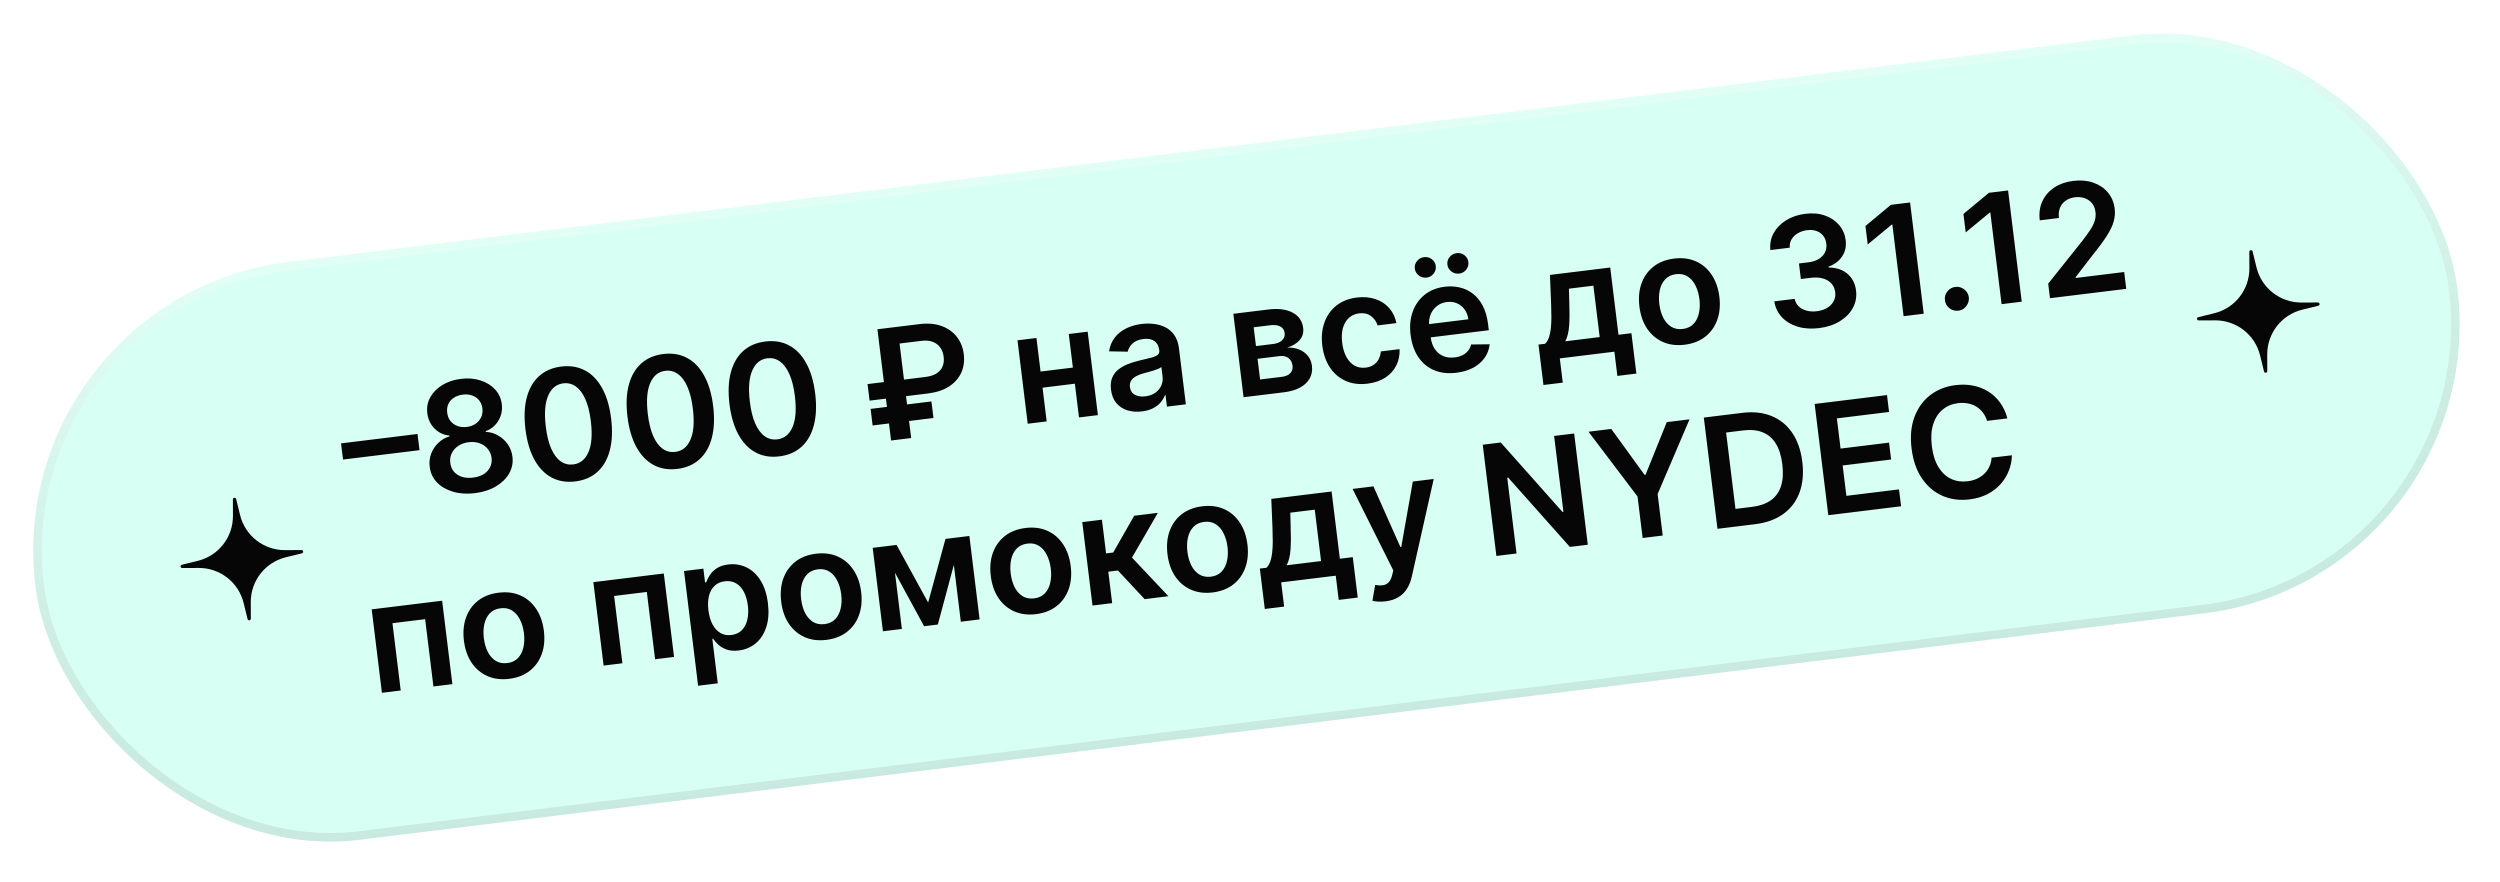
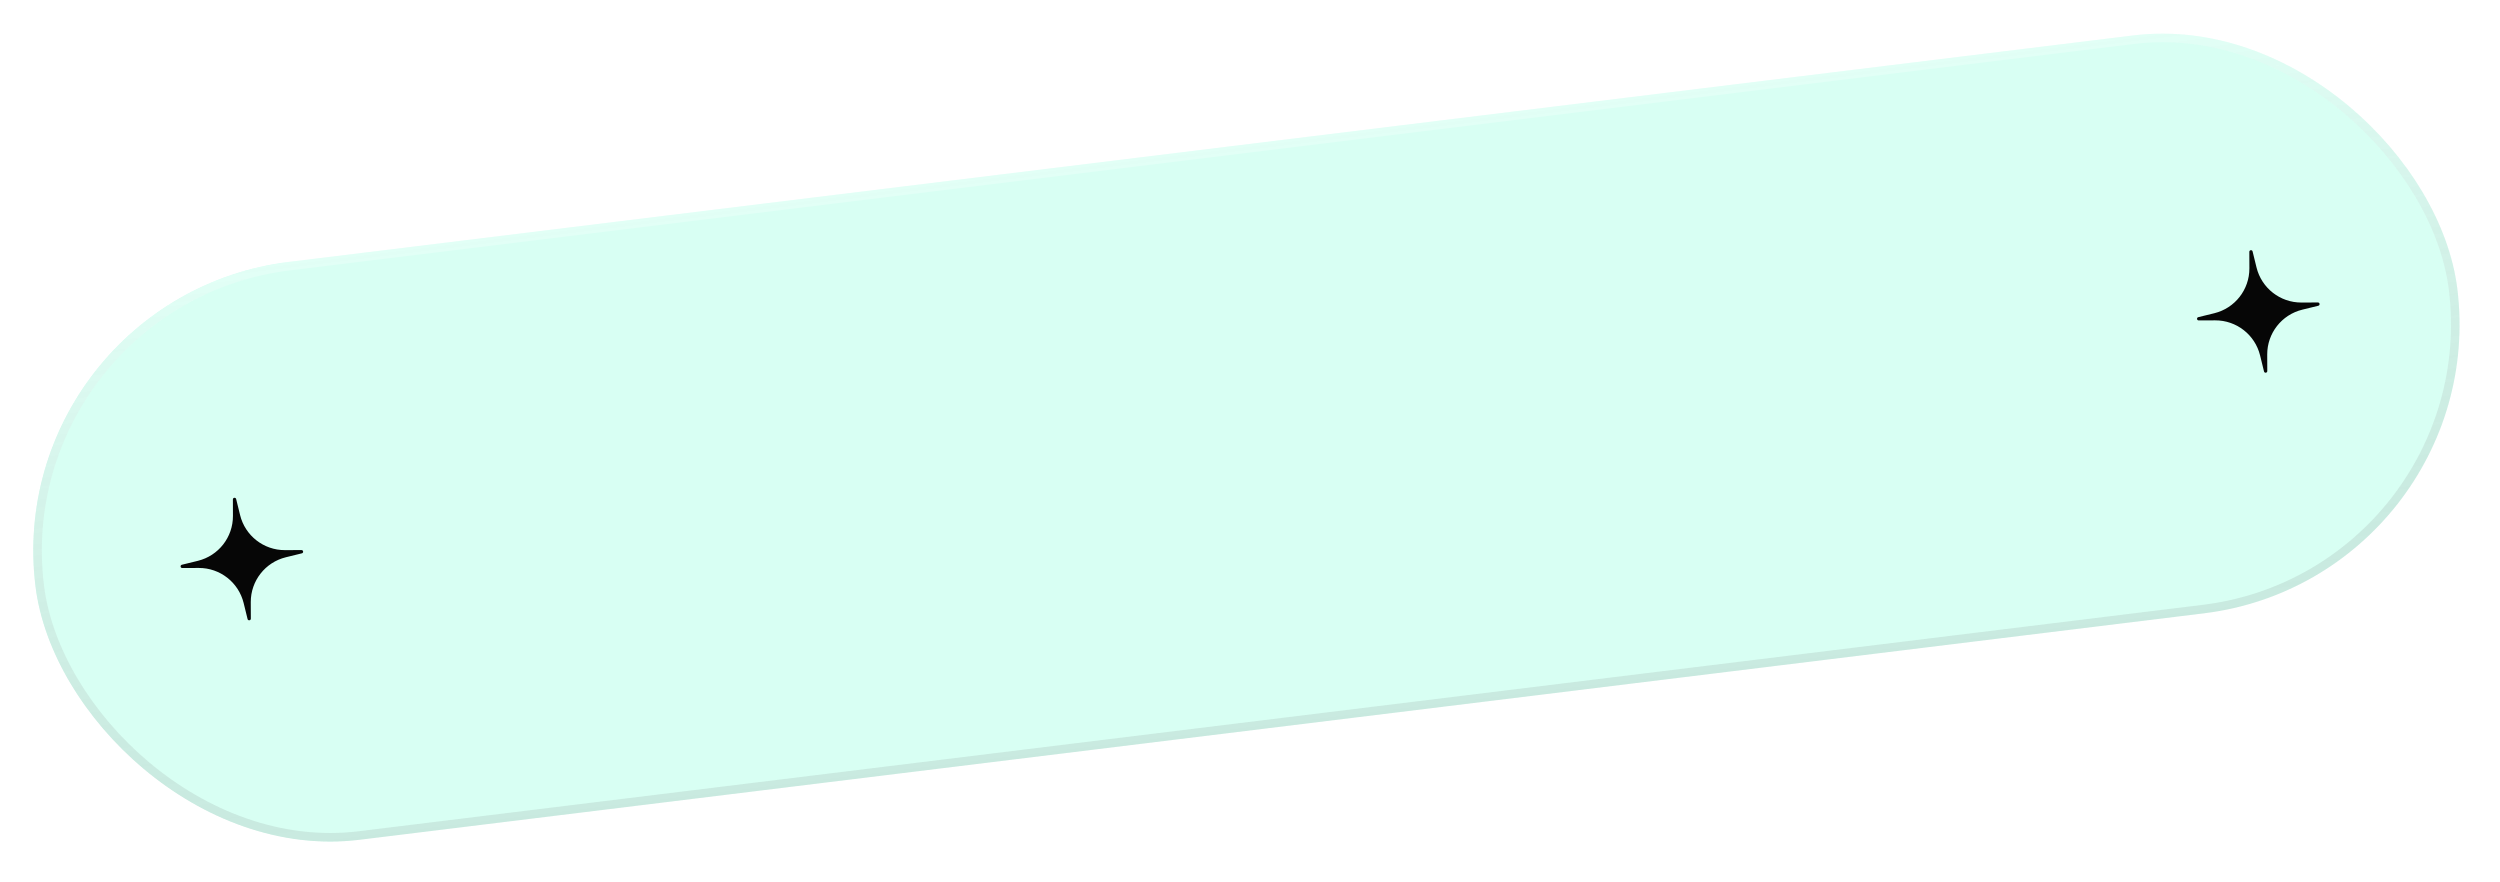
<svg xmlns="http://www.w3.org/2000/svg" width="292" height="103" viewBox="0 0 292 103" fill="none">
  <g clip-path="url(#clip0_2669_8877)">
    <rect y="34.733" width="285" height="68" rx="34" transform="rotate(-7 0 34.733)" fill="#D8FFF3" />
    <g filter="url(#filter0_f_2669_8877)">
-       <circle cx="257.195" cy="37.366" r="34.094" transform="rotate(-17.966 257.195 37.366)" fill="#D8FFF3" />
-     </g>
+       </g>
    <g filter="url(#filter1_f_2669_8877)">
      <circle cx="33.872" cy="64.787" r="34.094" transform="rotate(-17.966 33.872 64.787)" fill="#D8FFF3" />
    </g>
    <path d="M27.201 58.334C27.2 58.105 27.528 58.065 27.582 58.288L28.041 60.157C28.632 62.571 30.801 64.266 33.286 64.255L35.211 64.248C35.44 64.247 35.481 64.575 35.258 64.629L33.388 65.088C30.974 65.679 29.28 67.848 29.29 70.333L29.298 72.258C29.299 72.487 28.971 72.528 28.916 72.305L28.458 70.435C27.866 68.021 25.698 66.327 23.212 66.337L21.287 66.345C21.058 66.346 21.018 66.018 21.241 65.963L23.11 65.505C25.524 64.913 27.218 62.745 27.208 60.259L27.201 58.334Z" fill="#060606" />
-     <path d="M48.767 50.689L48.999 52.58L40.066 53.676L39.834 51.786L48.767 50.689ZM55.475 57.6C54.532 57.715 53.675 57.66 52.905 57.432C52.138 57.204 51.514 56.841 51.032 56.342C50.554 55.838 50.274 55.235 50.192 54.532C50.12 53.987 50.177 53.472 50.362 52.985C50.547 52.499 50.826 52.078 51.199 51.723C51.576 51.364 52.013 51.11 52.51 50.963L52.499 50.875C51.812 50.809 51.229 50.535 50.749 50.053C50.273 49.566 49.994 48.971 49.912 48.268C49.826 47.601 49.938 46.981 50.251 46.411C50.563 45.84 51.028 45.364 51.647 44.983C52.265 44.599 52.995 44.354 53.837 44.251C54.67 44.149 55.431 44.21 56.12 44.434C56.812 44.654 57.379 45.003 57.819 45.481C58.264 45.959 58.528 46.532 58.61 47.2C58.696 47.903 58.563 48.548 58.21 49.136C57.861 49.72 57.368 50.127 56.73 50.355L56.741 50.444C57.259 50.466 57.74 50.607 58.184 50.866C58.632 51.12 59.004 51.46 59.301 51.888C59.603 52.314 59.787 52.8 59.854 53.346C59.94 54.048 59.81 54.702 59.464 55.307C59.117 55.907 58.599 56.411 57.91 56.818C57.226 57.224 56.414 57.484 55.475 57.6ZM55.253 55.785C55.739 55.725 56.152 55.591 56.491 55.382C56.83 55.169 57.08 54.897 57.241 54.569C57.403 54.239 57.461 53.876 57.417 53.478C57.361 53.064 57.209 52.711 56.958 52.42C56.712 52.124 56.395 51.907 56.009 51.77C55.627 51.633 55.206 51.592 54.745 51.648C54.28 51.706 53.876 51.847 53.535 52.074C53.193 52.301 52.937 52.587 52.765 52.935C52.596 53.278 52.54 53.656 52.595 54.07C52.639 54.468 52.78 54.807 53.016 55.087C53.252 55.363 53.56 55.564 53.94 55.689C54.325 55.813 54.762 55.845 55.253 55.785ZM54.526 49.866C54.923 49.817 55.265 49.694 55.55 49.495C55.839 49.297 56.054 49.043 56.197 48.733C56.339 48.424 56.389 48.081 56.347 47.704C56.297 47.332 56.168 47.017 55.961 46.759C55.752 46.497 55.485 46.309 55.157 46.195C54.829 46.076 54.464 46.041 54.062 46.091C53.652 46.141 53.3 46.264 53.006 46.459C52.716 46.649 52.502 46.896 52.363 47.201C52.228 47.501 52.186 47.837 52.236 48.209C52.278 48.586 52.403 48.907 52.612 49.173C52.824 49.435 53.095 49.629 53.424 49.756C53.757 49.879 54.124 49.915 54.526 49.866ZM67.201 56.231C66.156 56.359 65.227 56.205 64.413 55.768C63.603 55.327 62.936 54.629 62.411 53.676C61.89 52.718 61.542 51.531 61.368 50.114C61.199 48.697 61.252 47.467 61.527 46.424C61.806 45.376 62.286 44.544 62.966 43.929C63.65 43.312 64.513 42.94 65.553 42.812C66.594 42.685 67.52 42.837 68.333 43.27C69.146 43.702 69.813 44.393 70.333 45.342C70.858 46.291 71.206 47.472 71.38 48.885C71.554 50.306 71.502 51.544 71.224 52.6C70.95 53.652 70.471 54.488 69.787 55.108C69.107 55.728 68.245 56.102 67.201 56.231ZM66.957 54.245C67.769 54.145 68.361 53.667 68.732 52.81C69.107 51.948 69.199 50.737 69.007 49.176C68.88 48.144 68.666 47.29 68.364 46.615C68.062 45.939 67.693 45.448 67.256 45.141C66.818 44.83 66.331 44.707 65.794 44.773C64.986 44.872 64.397 45.352 64.026 46.214C63.654 47.071 63.562 48.273 63.748 49.822C63.87 50.859 64.081 51.717 64.379 52.398C64.682 53.077 65.052 53.573 65.489 53.884C65.926 54.191 66.415 54.312 66.957 54.245ZM79.117 54.768C78.072 54.896 77.143 54.742 76.33 54.305C75.52 53.863 74.852 53.166 74.328 52.213C73.806 51.255 73.459 50.068 73.285 48.651C73.115 47.233 73.168 46.003 73.443 44.961C73.723 43.913 74.202 43.081 74.882 42.465C75.567 41.849 76.429 41.477 77.469 41.349C78.51 41.221 79.437 41.374 80.25 41.806C81.063 42.239 81.729 42.93 82.249 43.879C82.774 44.828 83.123 46.009 83.296 47.422C83.471 48.843 83.419 50.081 83.141 51.137C82.866 52.188 82.387 53.024 81.703 53.645C81.024 54.265 80.162 54.639 79.117 54.768ZM78.873 52.782C79.685 52.682 80.277 52.204 80.648 51.347C81.023 50.485 81.115 49.274 80.923 47.713C80.797 46.681 80.582 45.827 80.28 45.151C79.978 44.476 79.609 43.984 79.172 43.678C78.735 43.366 78.247 43.244 77.71 43.31C76.902 43.409 76.313 43.889 75.942 44.75C75.571 45.607 75.478 46.81 75.664 48.359C75.787 49.395 75.998 50.254 76.296 50.934C76.598 51.614 76.968 52.11 77.406 52.421C77.843 52.728 78.332 52.848 78.873 52.782ZM91.033 53.304C89.989 53.433 89.059 53.279 88.246 52.842C87.436 52.4 86.769 51.703 86.244 50.75C85.723 49.792 85.375 48.605 85.201 47.188C85.031 45.77 85.084 44.54 85.36 43.497C85.639 42.45 86.119 41.618 86.799 41.002C87.483 40.386 88.345 40.014 89.386 39.886C90.426 39.758 91.353 39.911 92.166 40.343C92.979 40.776 93.646 41.467 94.166 42.416C94.69 43.365 95.039 44.546 95.213 45.958C95.387 47.38 95.335 48.618 95.057 49.674C94.782 50.725 94.303 51.561 93.62 52.182C92.94 52.802 92.078 53.176 91.033 53.304ZM90.79 51.319C91.602 51.219 92.193 50.741 92.565 49.884C92.94 49.022 93.031 47.81 92.84 46.25C92.713 45.218 92.499 44.364 92.197 43.688C91.895 43.013 91.525 42.521 91.088 42.214C90.651 41.903 90.164 41.781 89.626 41.846C88.819 41.946 88.229 42.426 87.859 43.287C87.487 44.144 87.394 45.347 87.58 46.896C87.703 47.932 87.914 48.791 88.212 49.471C88.514 50.151 88.885 50.647 89.322 50.958C89.759 51.265 90.248 51.385 90.79 51.319ZM108.374 45.959L101.567 46.795L101.329 44.86L108.086 44.03C108.632 43.963 109.069 43.821 109.399 43.605C109.733 43.388 109.966 43.114 110.097 42.785C110.233 42.455 110.273 42.083 110.218 41.669C110.172 41.262 110.043 40.909 109.83 40.609C109.621 40.304 109.331 40.08 108.962 39.936C108.596 39.788 108.148 39.746 107.62 39.811L105.069 40.124L106.425 51.163L104.077 51.452L102.482 38.458L107.38 37.857C108.386 37.733 109.261 37.811 110.003 38.089C110.745 38.362 111.334 38.786 111.77 39.359C112.209 39.928 112.475 40.595 112.569 41.361C112.667 42.156 112.569 42.879 112.275 43.529C111.981 44.174 111.506 44.711 110.85 45.14C110.194 45.564 109.368 45.837 108.374 45.959ZM108.791 46.887L109.029 48.822L101.923 49.694L101.685 47.759L108.791 46.887ZM126.016 42.846L126.248 44.73L121.058 45.367L120.827 43.483L126.016 42.846ZM121.056 39.475L122.252 49.22L120.038 49.492L118.842 39.747L121.056 39.475ZM127.039 38.74L128.235 48.486L126.027 48.757L124.831 39.012L127.039 38.74ZM133.387 48.053C132.77 48.128 132.2 48.087 131.678 47.928C131.16 47.764 130.73 47.481 130.389 47.081C130.052 46.68 129.845 46.16 129.766 45.522C129.699 44.972 129.744 44.505 129.903 44.12C130.062 43.736 130.304 43.414 130.628 43.156C130.953 42.897 131.328 42.685 131.755 42.521C132.185 42.353 132.634 42.214 133.101 42.105C133.665 41.976 134.122 41.866 134.471 41.776C134.82 41.681 135.069 41.574 135.217 41.452C135.369 41.326 135.432 41.153 135.405 40.933L135.4 40.895C135.341 40.417 135.154 40.065 134.838 39.837C134.523 39.61 134.099 39.529 133.566 39.594C133.003 39.663 132.572 39.841 132.272 40.127C131.977 40.412 131.792 40.729 131.719 41.077L129.537 41.035C129.634 40.423 129.852 39.893 130.192 39.448C130.532 38.998 130.971 38.64 131.509 38.372C132.047 38.1 132.656 37.922 133.337 37.838C133.807 37.781 134.281 37.778 134.76 37.831C135.238 37.884 135.686 38.014 136.102 38.22C136.517 38.422 136.868 38.725 137.154 39.128C137.443 39.53 137.628 40.055 137.707 40.702L138.508 47.224L136.3 47.495L136.136 46.157L136.06 46.166C135.954 46.454 135.788 46.732 135.563 47C135.342 47.263 135.05 47.49 134.687 47.68C134.328 47.866 133.895 47.99 133.387 48.053ZM133.776 46.292C134.237 46.235 134.626 46.095 134.942 45.872C135.257 45.644 135.487 45.367 135.632 45.04C135.781 44.713 135.833 44.369 135.789 44.01L135.648 42.861C135.583 42.929 135.467 42.999 135.3 43.071C135.137 43.143 134.952 43.211 134.745 43.275C134.539 43.339 134.333 43.398 134.13 43.453C133.926 43.508 133.749 43.556 133.6 43.596C133.263 43.684 132.966 43.798 132.708 43.937C132.45 44.076 132.255 44.25 132.122 44.46C131.988 44.665 131.939 44.916 131.976 45.212C132.028 45.635 132.221 45.935 132.556 46.113C132.892 46.291 133.298 46.35 133.776 46.292ZM145.249 46.397L144.053 36.651L148.145 36.149C149.299 36.007 150.239 36.126 150.964 36.505C151.693 36.883 152.108 37.485 152.21 38.31C152.277 38.855 152.141 39.325 151.803 39.718C151.469 40.107 150.983 40.401 150.346 40.599C150.863 40.579 151.327 40.653 151.739 40.821C152.154 40.989 152.494 41.235 152.757 41.559C153.02 41.883 153.179 42.274 153.235 42.73C153.301 43.267 153.217 43.752 152.983 44.185C152.752 44.612 152.381 44.969 151.871 45.255C151.365 45.536 150.731 45.723 149.969 45.817L145.249 46.397ZM147.178 44.324L149.747 44.009C150.17 43.957 150.49 43.817 150.707 43.588C150.923 43.356 151.01 43.066 150.967 42.719C150.918 42.317 150.759 42.017 150.49 41.818C150.22 41.615 149.874 41.54 149.451 41.592L146.881 41.907L147.178 44.324ZM146.699 40.422L148.685 40.179C148.998 40.14 149.261 40.063 149.474 39.946C149.687 39.826 149.842 39.676 149.94 39.496C150.038 39.313 150.073 39.104 150.044 38.872C150.003 38.538 149.833 38.292 149.535 38.136C149.241 37.979 148.853 37.93 148.371 37.989L146.429 38.227L146.699 40.422ZM159.73 44.812C158.757 44.931 157.895 44.82 157.145 44.479C156.399 44.137 155.792 43.612 155.323 42.906C154.857 42.194 154.564 41.346 154.443 40.36C154.322 39.37 154.405 38.474 154.693 37.67C154.98 36.862 155.444 36.204 156.086 35.696C156.731 35.183 157.53 34.868 158.482 34.751C159.273 34.654 159.991 34.714 160.635 34.931C161.284 35.143 161.823 35.491 162.251 35.975C162.679 36.455 162.962 37.043 163.099 37.739L160.904 38.008C160.757 37.55 160.498 37.185 160.125 36.913C159.756 36.636 159.295 36.532 158.741 36.6C158.271 36.657 157.875 36.835 157.55 37.132C157.226 37.425 156.993 37.819 156.852 38.313C156.715 38.806 156.687 39.381 156.767 40.036C156.849 40.7 157.016 41.259 157.269 41.713C157.522 42.163 157.84 42.496 158.222 42.711C158.609 42.921 159.041 42.996 159.519 42.938C159.857 42.896 160.152 42.796 160.403 42.636C160.658 42.472 160.861 42.256 161.012 41.988C161.164 41.72 161.252 41.407 161.277 41.047L163.472 40.778C163.502 41.474 163.374 42.11 163.088 42.686C162.802 43.258 162.375 43.731 161.807 44.106C161.239 44.476 160.546 44.711 159.73 44.812ZM170.105 43.538C169.127 43.658 168.259 43.558 167.498 43.24C166.742 42.916 166.127 42.403 165.654 41.701C165.181 40.995 164.882 40.133 164.757 39.113C164.634 38.111 164.716 37.208 165.004 36.404C165.295 35.595 165.76 34.937 166.397 34.429C167.034 33.918 167.818 33.605 168.748 33.49C169.349 33.417 169.928 33.444 170.485 33.574C171.045 33.698 171.555 33.936 172.015 34.287C172.479 34.638 172.867 35.11 173.18 35.703C173.493 36.291 173.702 37.012 173.807 37.867L173.893 38.571L165.906 39.552L165.716 38.004L171.502 37.293C171.443 36.854 171.3 36.474 171.072 36.155C170.843 35.831 170.55 35.59 170.191 35.432C169.837 35.274 169.44 35.222 169 35.276C168.53 35.333 168.132 35.498 167.805 35.77C167.477 36.038 167.236 36.368 167.083 36.76C166.933 37.148 166.883 37.56 166.932 37.996L167.098 39.347C167.167 39.914 167.331 40.388 167.588 40.769C167.844 41.145 168.172 41.418 168.571 41.588C168.969 41.754 169.417 41.806 169.917 41.745C170.251 41.704 170.547 41.62 170.807 41.494C171.065 41.363 171.283 41.193 171.459 40.982C171.635 40.772 171.757 40.523 171.824 40.235L173.998 40.213C173.933 40.797 173.735 41.323 173.407 41.793C173.082 42.258 172.639 42.643 172.08 42.947C171.52 43.248 170.862 43.445 170.105 43.538ZM166.628 32.424C166.293 32.465 165.989 32.382 165.715 32.176C165.445 31.968 165.29 31.704 165.25 31.383C165.209 31.044 165.295 30.746 165.508 30.488C165.724 30.225 166 30.073 166.334 30.032C166.677 29.99 166.978 30.071 167.24 30.275C167.505 30.475 167.658 30.744 167.699 31.082C167.739 31.403 167.655 31.697 167.447 31.963C167.243 32.228 166.97 32.382 166.628 32.424ZM170.434 31.957C170.1 31.998 169.796 31.915 169.521 31.708C169.251 31.501 169.096 31.237 169.057 30.915C169.015 30.577 169.101 30.279 169.314 30.021C169.531 29.758 169.806 29.606 170.141 29.565C170.483 29.523 170.785 29.604 171.046 29.808C171.311 30.007 171.464 30.276 171.506 30.614C171.545 30.936 171.461 31.23 171.253 31.495C171.05 31.761 170.777 31.915 170.434 31.957ZM180.274 44.968L179.694 40.248L180.468 40.153C180.655 39.967 180.802 39.728 180.908 39.436C181.013 39.139 181.087 38.797 181.13 38.41C181.176 38.018 181.2 37.584 181.202 37.107C181.203 36.626 181.193 36.11 181.173 35.559L181.033 32.111L188.075 31.246L189.039 39.101L190.549 38.915L191.129 43.635L188.908 43.908L188.561 41.078L182.185 41.861L182.532 44.691L180.274 44.968ZM182.828 39.863L186.844 39.37L186.107 33.368L183.252 33.719L183.292 35.298C183.334 36.341 183.33 37.238 183.281 37.992C183.232 38.745 183.081 39.368 182.828 39.863ZM196.77 40.264C195.818 40.38 194.968 40.272 194.219 39.939C193.469 39.606 192.856 39.087 192.379 38.381C191.906 37.675 191.607 36.819 191.484 35.812C191.36 34.806 191.442 33.9 191.73 33.096C192.022 32.292 192.491 31.638 193.137 31.133C193.784 30.629 194.583 30.318 195.535 30.201C196.486 30.085 197.337 30.193 198.086 30.526C198.835 30.859 199.447 31.381 199.92 32.091C200.398 32.801 200.699 33.659 200.823 34.666C200.946 35.672 200.862 36.576 200.569 37.376C200.281 38.175 199.814 38.827 199.167 39.332C198.521 39.836 197.722 40.147 196.77 40.264ZM196.557 38.422C197.073 38.359 197.487 38.164 197.799 37.838C198.11 37.508 198.321 37.092 198.431 36.589C198.545 36.085 198.566 35.537 198.493 34.945C198.42 34.349 198.267 33.82 198.035 33.359C197.806 32.894 197.5 32.538 197.118 32.293C196.736 32.048 196.287 31.957 195.771 32.021C195.242 32.086 194.82 32.283 194.504 32.614C194.193 32.944 193.98 33.363 193.866 33.871C193.756 34.374 193.738 34.924 193.811 35.52C193.884 36.112 194.034 36.639 194.263 37.1C194.495 37.561 194.803 37.914 195.185 38.159C195.571 38.4 196.028 38.487 196.557 38.422ZM212.457 38.325C211.543 38.437 210.712 38.38 209.963 38.154C209.218 37.928 208.606 37.561 208.127 37.053C207.648 36.545 207.351 35.927 207.236 35.198L209.622 34.905C209.686 35.254 209.84 35.546 210.084 35.782C210.327 36.014 210.633 36.181 211.001 36.282C211.37 36.382 211.772 36.406 212.208 36.352C212.673 36.295 213.076 36.164 213.416 35.959C213.755 35.75 214.008 35.487 214.175 35.171C214.342 34.854 214.401 34.505 214.35 34.125C214.305 33.731 214.161 33.397 213.917 33.122C213.673 32.847 213.344 32.649 212.93 32.529C212.52 32.407 212.04 32.38 211.49 32.448L210.342 32.589L210.119 30.774L211.267 30.633C211.72 30.578 212.106 30.451 212.425 30.253C212.748 30.054 212.99 29.801 213.15 29.494C213.309 29.183 213.363 28.839 213.313 28.463C213.272 28.094 213.15 27.785 212.948 27.535C212.749 27.281 212.488 27.096 212.165 26.981C211.846 26.866 211.483 26.833 211.077 26.883C210.68 26.931 210.321 27.049 210 27.234C209.679 27.419 209.432 27.658 209.257 27.95C209.082 28.238 209.011 28.564 209.043 28.929L206.778 29.207C206.705 28.478 206.836 27.814 207.17 27.214C207.508 26.61 207.997 26.112 208.636 25.721C209.274 25.325 210.014 25.075 210.856 24.971C211.723 24.865 212.496 24.935 213.174 25.183C213.857 25.425 214.407 25.798 214.825 26.3C215.243 26.803 215.492 27.384 215.573 28.044C215.668 28.775 215.527 29.415 215.152 29.963C214.782 30.511 214.255 30.904 213.571 31.142L213.584 31.244C214.513 31.259 215.254 31.511 215.808 32.001C216.366 32.487 216.692 33.136 216.788 33.948C216.877 34.676 216.75 35.352 216.406 35.979C216.066 36.6 215.554 37.118 214.871 37.532C214.192 37.946 213.387 38.211 212.457 38.325ZM223.098 23.649L224.694 36.642L222.34 36.931L221.026 26.228L220.95 26.237L218.149 28.552L217.884 26.395L220.859 23.924L223.098 23.649ZM228.735 36.287C228.35 36.335 228.003 36.24 227.695 36.003C227.387 35.766 227.211 35.453 227.168 35.063C227.117 34.683 227.212 34.341 227.454 34.036C227.695 33.732 228.009 33.556 228.394 33.508C228.766 33.463 229.106 33.559 229.414 33.795C229.727 34.032 229.908 34.34 229.959 34.72C229.987 34.979 229.948 35.222 229.843 35.449C229.742 35.676 229.593 35.866 229.397 36.019C229.205 36.167 228.984 36.257 228.735 36.287ZM234.544 22.243L236.139 35.237L233.785 35.526L232.471 24.823L232.395 24.832L229.594 27.146L229.33 24.989L232.304 22.518L234.544 22.243ZM239.438 34.831L239.229 33.131L243.197 28.155C243.575 27.667 243.887 27.235 244.133 26.862C244.379 26.488 244.555 26.134 244.66 25.799C244.765 25.464 244.795 25.117 244.751 24.757C244.7 24.347 244.564 24.008 244.342 23.738C244.12 23.465 243.836 23.268 243.49 23.148C243.145 23.027 242.765 22.992 242.351 23.043C241.923 23.095 241.56 23.23 241.26 23.447C240.96 23.66 240.741 23.938 240.603 24.281C240.469 24.624 240.429 25.017 240.484 25.462L238.244 25.737C238.143 24.912 238.243 24.172 238.545 23.517C238.846 22.861 239.307 22.326 239.925 21.911C240.548 21.495 241.289 21.235 242.148 21.129C243.019 21.022 243.805 21.091 244.504 21.336C245.204 21.58 245.771 21.964 246.204 22.486C246.642 23.008 246.905 23.632 246.995 24.36C247.054 24.846 247.02 25.335 246.891 25.828C246.763 26.32 246.499 26.881 246.1 27.509C245.705 28.137 245.136 28.909 244.394 29.824L242.434 32.377L242.445 32.466L248.104 31.771L248.346 33.738L239.438 34.831ZM44.609 80.919L43.412 71.174L51.641 70.163L52.837 79.908L50.623 80.18L49.658 72.32L45.839 72.788L46.804 80.649L44.609 80.919ZM59.473 79.287C58.521 79.404 57.671 79.296 56.922 78.963C56.172 78.629 55.559 78.11 55.082 77.405C54.609 76.698 54.31 75.842 54.187 74.835C54.063 73.829 54.145 72.924 54.433 72.12C54.725 71.315 55.194 70.661 55.84 70.156C56.487 69.652 57.286 69.341 58.238 69.225C59.189 69.108 60.04 69.216 60.789 69.549C61.538 69.882 62.15 70.404 62.623 71.114C63.101 71.824 63.402 72.682 63.526 73.689C63.649 74.695 63.565 75.599 63.272 76.399C62.984 77.198 62.517 77.85 61.87 78.355C61.224 78.859 60.425 79.17 59.473 79.287ZM59.26 77.445C59.776 77.382 60.19 77.187 60.502 76.861C60.813 76.531 61.024 76.115 61.134 75.612C61.248 75.108 61.269 74.56 61.196 73.968C61.123 73.372 60.97 72.843 60.738 72.382C60.509 71.917 60.203 71.561 59.821 71.316C59.439 71.071 58.99 70.981 58.474 71.044C57.945 71.109 57.523 71.307 57.207 71.637C56.896 71.968 56.683 72.386 56.569 72.894C56.459 73.397 56.441 73.947 56.514 74.543C56.587 75.135 56.737 75.662 56.966 76.124C57.199 76.584 57.506 76.937 57.888 77.182C58.274 77.423 58.731 77.51 59.26 77.445ZM70.5 77.74L69.303 67.995L77.532 66.984L78.729 76.729L76.515 77.001L75.549 69.141L71.73 69.609L72.695 77.47L70.5 77.74ZM81.539 80.094L79.894 66.694L82.153 66.417L82.35 68.028L82.484 68.012C82.573 67.761 82.709 67.489 82.892 67.196C83.075 66.898 83.338 66.632 83.683 66.397C84.027 66.157 84.484 66.002 85.055 65.932C85.808 65.839 86.511 65.948 87.163 66.259C87.819 66.565 88.37 67.07 88.817 67.775C89.268 68.476 89.56 69.367 89.693 70.45C89.825 71.52 89.761 72.451 89.501 73.243C89.242 74.034 88.835 74.664 88.278 75.132C87.722 75.599 87.06 75.88 86.295 75.974C85.737 76.043 85.262 76.007 84.871 75.866C84.48 75.725 84.157 75.537 83.9 75.302C83.648 75.063 83.445 74.832 83.294 74.61L83.199 74.622L83.836 79.812L81.539 80.094ZM82.745 71.29C82.822 71.921 82.978 72.462 83.214 72.913C83.454 73.365 83.76 73.703 84.131 73.928C84.506 74.148 84.936 74.228 85.423 74.169C85.93 74.106 86.339 73.919 86.648 73.606C86.957 73.289 87.169 72.883 87.284 72.388C87.403 71.888 87.425 71.334 87.35 70.725C87.276 70.12 87.124 69.593 86.892 69.145C86.661 68.697 86.358 68.361 85.983 68.136C85.608 67.912 85.164 67.831 84.652 67.894C84.162 67.954 83.761 68.134 83.45 68.434C83.139 68.735 82.923 69.128 82.803 69.615C82.686 70.102 82.667 70.66 82.745 71.29ZM96.531 74.737C95.579 74.854 94.729 74.746 93.979 74.412C93.23 74.079 92.617 73.56 92.139 72.855C91.666 72.148 91.368 71.292 91.244 70.285C91.121 69.279 91.203 68.373 91.49 67.57C91.782 66.765 92.252 66.111 92.898 65.606C93.544 65.102 94.344 64.791 95.295 64.674C96.247 64.558 97.097 64.666 97.847 64.999C98.596 65.332 99.207 65.854 99.681 66.564C100.159 67.274 100.46 68.132 100.583 69.139C100.707 70.145 100.622 71.049 100.33 71.849C100.042 72.648 99.574 73.3 98.928 73.805C98.281 74.309 97.482 74.62 96.531 74.737ZM96.317 72.895C96.834 72.832 97.248 72.637 97.56 72.311C97.871 71.981 98.082 71.565 98.192 71.062C98.306 70.558 98.327 70.01 98.254 69.418C98.181 68.822 98.028 68.293 97.795 67.832C97.566 67.367 97.261 67.011 96.879 66.766C96.497 66.521 96.047 66.43 95.531 66.494C95.003 66.559 94.581 66.757 94.265 67.087C93.953 67.418 93.741 67.836 93.627 68.344C93.517 68.847 93.499 69.397 93.572 69.993C93.645 70.585 93.795 71.112 94.023 71.573C94.256 72.034 94.564 72.387 94.946 72.632C95.332 72.873 95.789 72.96 96.317 72.895ZM108.407 70.374L110.431 62.945L112.284 62.717L109.54 72.946L107.935 73.143L102.888 63.871L104.721 63.646L108.407 70.374ZM104.144 63.717L105.34 73.462L103.126 73.734L101.93 63.989L104.144 63.717ZM112.224 72.617L111.027 62.872L113.223 62.602L114.419 72.347L112.224 72.617ZM121.009 71.731C120.057 71.848 119.207 71.74 118.458 71.407C117.708 71.074 117.095 70.555 116.618 69.849C116.145 69.143 115.846 68.286 115.723 67.28C115.599 66.273 115.681 65.368 115.969 64.564C116.261 63.76 116.73 63.105 117.376 62.601C118.023 62.096 118.822 61.786 119.774 61.669C120.725 61.552 121.576 61.66 122.325 61.993C123.074 62.326 123.686 62.848 124.159 63.558C124.637 64.268 124.938 65.126 125.062 66.133C125.185 67.14 125.101 68.043 124.808 68.843C124.52 69.643 124.053 70.295 123.406 70.799C122.76 71.304 121.961 71.614 121.009 71.731ZM120.796 69.89C121.312 69.826 121.726 69.632 122.038 69.306C122.349 68.976 122.56 68.559 122.67 68.056C122.784 67.553 122.805 67.005 122.732 66.413C122.659 65.816 122.506 65.288 122.274 64.827C122.045 64.361 121.739 64.006 121.357 63.761C120.975 63.516 120.526 63.425 120.01 63.488C119.481 63.553 119.059 63.751 118.743 64.082C118.432 64.412 118.219 64.831 118.105 65.338C117.995 65.841 117.977 66.391 118.05 66.987C118.123 67.58 118.273 68.106 118.502 68.568C118.734 69.029 119.042 69.382 119.424 69.627C119.81 69.867 120.267 69.955 120.796 69.89ZM127.604 70.728L126.408 60.983L128.705 60.701L129.188 64.635L130.025 64.532L132.473 60.239L135.239 59.899L132.217 65.126L136.474 69.639L133.695 69.98L130.573 66.635L129.45 66.773L129.901 70.446L127.604 70.728ZM141.649 69.197C140.697 69.314 139.847 69.206 139.097 68.873C138.348 68.54 137.735 68.02 137.258 67.315C136.784 66.609 136.486 65.752 136.362 64.746C136.239 63.739 136.321 62.834 136.609 62.03C136.901 61.225 137.37 60.571 138.016 60.067C138.663 59.562 139.462 59.252 140.413 59.135C141.365 59.018 142.216 59.126 142.965 59.459C143.714 59.792 144.326 60.314 144.799 61.024C145.277 61.734 145.578 62.592 145.701 63.599C145.825 64.606 145.741 65.509 145.448 66.309C145.16 67.109 144.693 67.761 144.046 68.265C143.4 68.769 142.601 69.08 141.649 69.197ZM141.436 67.356C141.952 67.292 142.366 67.097 142.678 66.772C142.989 66.441 143.2 66.025 143.31 65.522C143.424 65.018 143.445 64.471 143.372 63.878C143.299 63.282 143.146 62.753 142.913 62.292C142.685 61.827 142.379 61.471 141.997 61.227C141.615 60.981 141.166 60.891 140.65 60.954C140.121 61.019 139.699 61.217 139.383 61.547C139.072 61.878 138.859 62.297 138.745 62.804C138.635 63.307 138.617 63.857 138.69 64.453C138.763 65.045 138.913 65.572 139.142 66.034C139.374 66.495 139.682 66.847 140.064 67.092C140.45 67.333 140.907 67.42 141.436 67.356ZM147.729 71.129L147.149 66.409L147.923 66.314C148.111 66.128 148.258 65.889 148.363 65.597C148.469 65.3 148.543 64.959 148.585 64.571C148.632 64.179 148.655 63.745 148.657 63.268C148.658 62.787 148.648 62.271 148.628 61.72L148.488 58.272L155.53 57.407L156.495 65.262L158.005 65.076L158.584 69.797L156.364 70.069L156.016 67.24L149.64 68.022L149.988 70.852L147.729 71.129ZM150.284 66.024L154.3 65.531L153.563 59.529L150.708 59.88L150.747 61.459C150.789 62.502 150.786 63.4 150.736 64.153C150.687 64.906 150.536 65.53 150.284 66.024ZM161.828 70.236C161.515 70.274 161.222 70.284 160.949 70.266C160.681 70.252 160.465 70.223 160.301 70.178L160.614 68.324C160.96 68.38 161.264 68.39 161.526 68.353C161.787 68.317 162.008 68.206 162.187 68.021C162.371 67.84 162.51 67.556 162.604 67.171L162.736 66.621L157.981 57.106L160.417 56.807L163.567 63.891L163.668 63.879L165.017 56.243L167.459 55.943L164.899 67.347C164.78 67.885 164.594 68.357 164.339 68.762C164.084 69.171 163.751 69.499 163.339 69.747C162.932 69.999 162.428 70.162 161.828 70.236ZM183.86 50.632L185.456 63.625L183.362 63.882L176.153 55.783L176.045 55.797L177.132 64.647L174.778 64.936L173.183 51.943L175.289 51.684L182.493 59.79L182.607 59.776L181.519 50.919L183.86 50.632ZM185.537 50.426L188.195 50.099L192.08 55.457L192.206 55.441L194.679 49.303L197.338 48.977L193.611 57.703L194.206 62.55L191.859 62.839L191.264 57.992L185.537 50.426ZM205.003 61.225L200.6 61.766L199.005 48.772L203.496 48.221C204.786 48.062 205.926 48.186 206.917 48.593C207.911 48.995 208.716 49.649 209.334 50.556C209.953 51.464 210.344 52.592 210.51 53.941C210.676 55.295 210.567 56.489 210.183 57.523C209.804 58.557 209.174 59.392 208.295 60.029C207.42 60.664 206.323 61.063 205.003 61.225ZM202.704 59.44L204.639 59.202C205.544 59.091 206.279 58.834 206.843 58.429C207.407 58.021 207.8 57.468 208.024 56.771C208.247 56.069 208.297 55.222 208.175 54.228C208.053 53.234 207.8 52.428 207.415 51.81C207.029 51.187 206.518 50.75 205.882 50.497C205.249 50.24 204.493 50.166 203.613 50.273L201.608 50.52L202.704 59.44ZM213.546 60.176L211.95 47.183L220.401 46.145L220.643 48.118L214.546 48.867L214.979 52.394L220.639 51.699L220.881 53.672L215.222 54.367L215.657 57.914L221.805 57.159L222.047 59.132L213.546 60.176ZM234.462 48.868L232.09 49.16C231.974 48.779 231.807 48.45 231.588 48.172C231.369 47.889 231.111 47.659 230.814 47.481C230.518 47.303 230.19 47.182 229.83 47.119C229.474 47.051 229.097 47.041 228.699 47.09C227.993 47.177 227.389 47.431 226.887 47.854C226.384 48.272 226.02 48.84 225.795 49.559C225.57 50.274 225.517 51.12 225.637 52.097C225.759 53.091 226.016 53.909 226.408 54.552C226.804 55.191 227.294 55.65 227.878 55.93C228.466 56.206 229.111 56.3 229.813 56.214C230.202 56.166 230.56 56.071 230.886 55.928C231.215 55.78 231.503 55.588 231.749 55.352C231.999 55.115 232.199 54.837 232.348 54.518C232.502 54.199 232.592 53.844 232.617 53.455L234.991 53.176C234.978 53.805 234.857 54.408 234.627 54.986C234.402 55.563 234.078 56.088 233.655 56.56C233.232 57.029 232.717 57.418 232.111 57.729C231.505 58.035 230.815 58.236 230.041 58.331C228.899 58.471 227.847 58.332 226.885 57.913C225.924 57.495 225.124 56.818 224.485 55.883C223.847 54.948 223.442 53.783 223.27 52.387C223.098 50.987 223.211 49.758 223.61 48.7C224.007 47.639 224.622 46.788 225.454 46.149C226.286 45.51 227.268 45.121 228.402 44.982C229.125 44.894 229.81 44.912 230.457 45.039C231.103 45.166 231.694 45.396 232.229 45.73C232.763 46.059 233.221 46.488 233.604 47.016C233.99 47.54 234.276 48.157 234.462 48.868Z" fill="#060606" />
    <path d="M262.722 29.416C262.721 29.186 263.049 29.146 263.103 29.369L263.561 31.238C264.153 33.652 266.322 35.347 268.807 35.337L270.732 35.329C270.961 35.328 271.002 35.656 270.779 35.711L268.909 36.169C266.495 36.76 264.801 38.929 264.811 41.414L264.819 43.339C264.82 43.569 264.492 43.609 264.437 43.386L263.979 41.516C263.387 39.102 261.219 37.408 258.733 37.418L256.808 37.426C256.579 37.427 256.539 37.099 256.761 37.044L258.631 36.586C261.045 35.995 262.739 33.826 262.729 31.34L262.722 29.416Z" fill="#060606" />
  </g>
  <rect x="0.557" y="35.168" width="284" height="67" rx="33.5" transform="rotate(-7 0.557 35.168)" stroke="url(#paint0_linear_2669_8877)" />
  <defs>
    <filter id="filter0_f_2669_8877" x="175.072" y="-44.756" width="164.245" height="164.245" filterUnits="userSpaceOnUse" color-interpolation-filters="sRGB">
      <feFlood flood-opacity="0" result="BackgroundImageFix" />
      <feBlend mode="normal" in="SourceGraphic" in2="BackgroundImageFix" result="shape" />
      <feGaussianBlur stdDeviation="24.01" result="effect1_foregroundBlur_2669_8877" />
    </filter>
    <filter id="filter1_f_2669_8877" x="-48.25" y="-17.335" width="164.245" height="164.245" filterUnits="userSpaceOnUse" color-interpolation-filters="sRGB">
      <feFlood flood-opacity="0" result="BackgroundImageFix" />
      <feBlend mode="normal" in="SourceGraphic" in2="BackgroundImageFix" result="shape" />
      <feGaussianBlur stdDeviation="24.01" result="effect1_foregroundBlur_2669_8877" />
    </filter>
    <linearGradient id="paint0_linear_2669_8877" x1="142.5" y1="34.733" x2="142.5" y2="102.733" gradientUnits="userSpaceOnUse">
      <stop stop-color="white" stop-opacity="0.25" />
      <stop offset="1" stop-color="#666666" stop-opacity="0.14" />
    </linearGradient>
    <clipPath id="clip0_2669_8877">
      <rect y="34.733" width="285" height="68" rx="34" transform="rotate(-7 0 34.733)" fill="white" />
    </clipPath>
  </defs>
</svg>